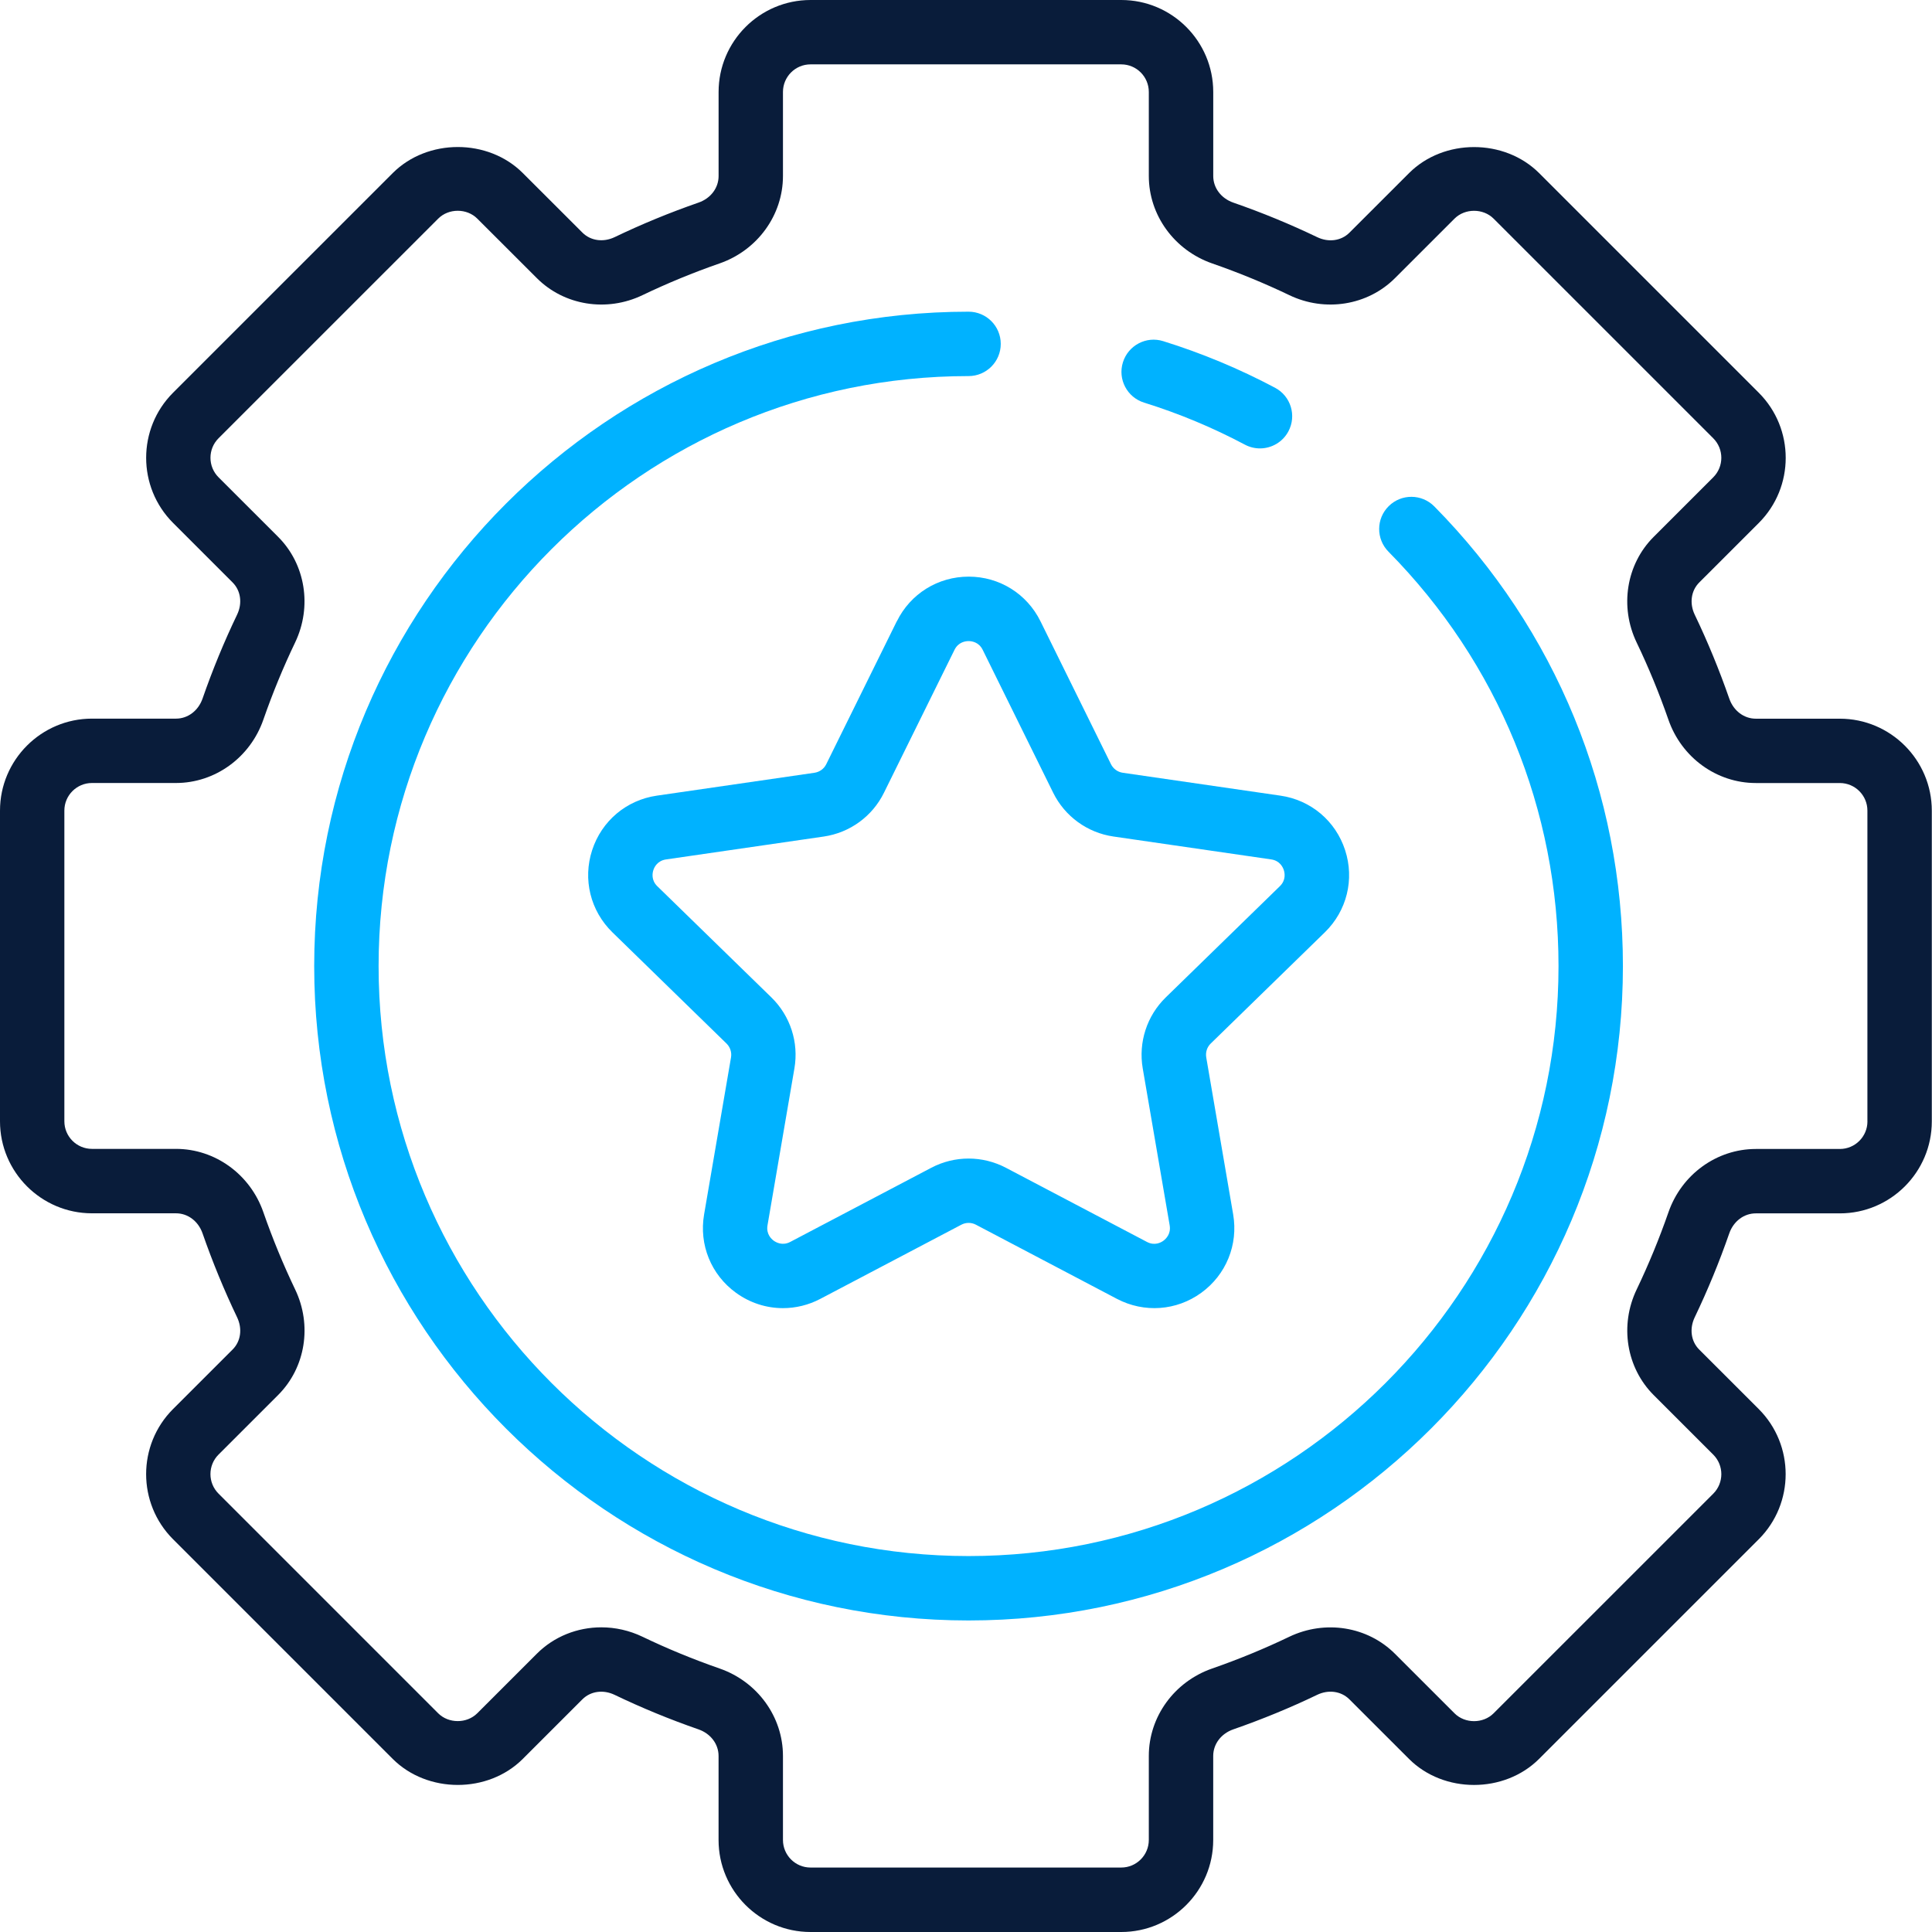
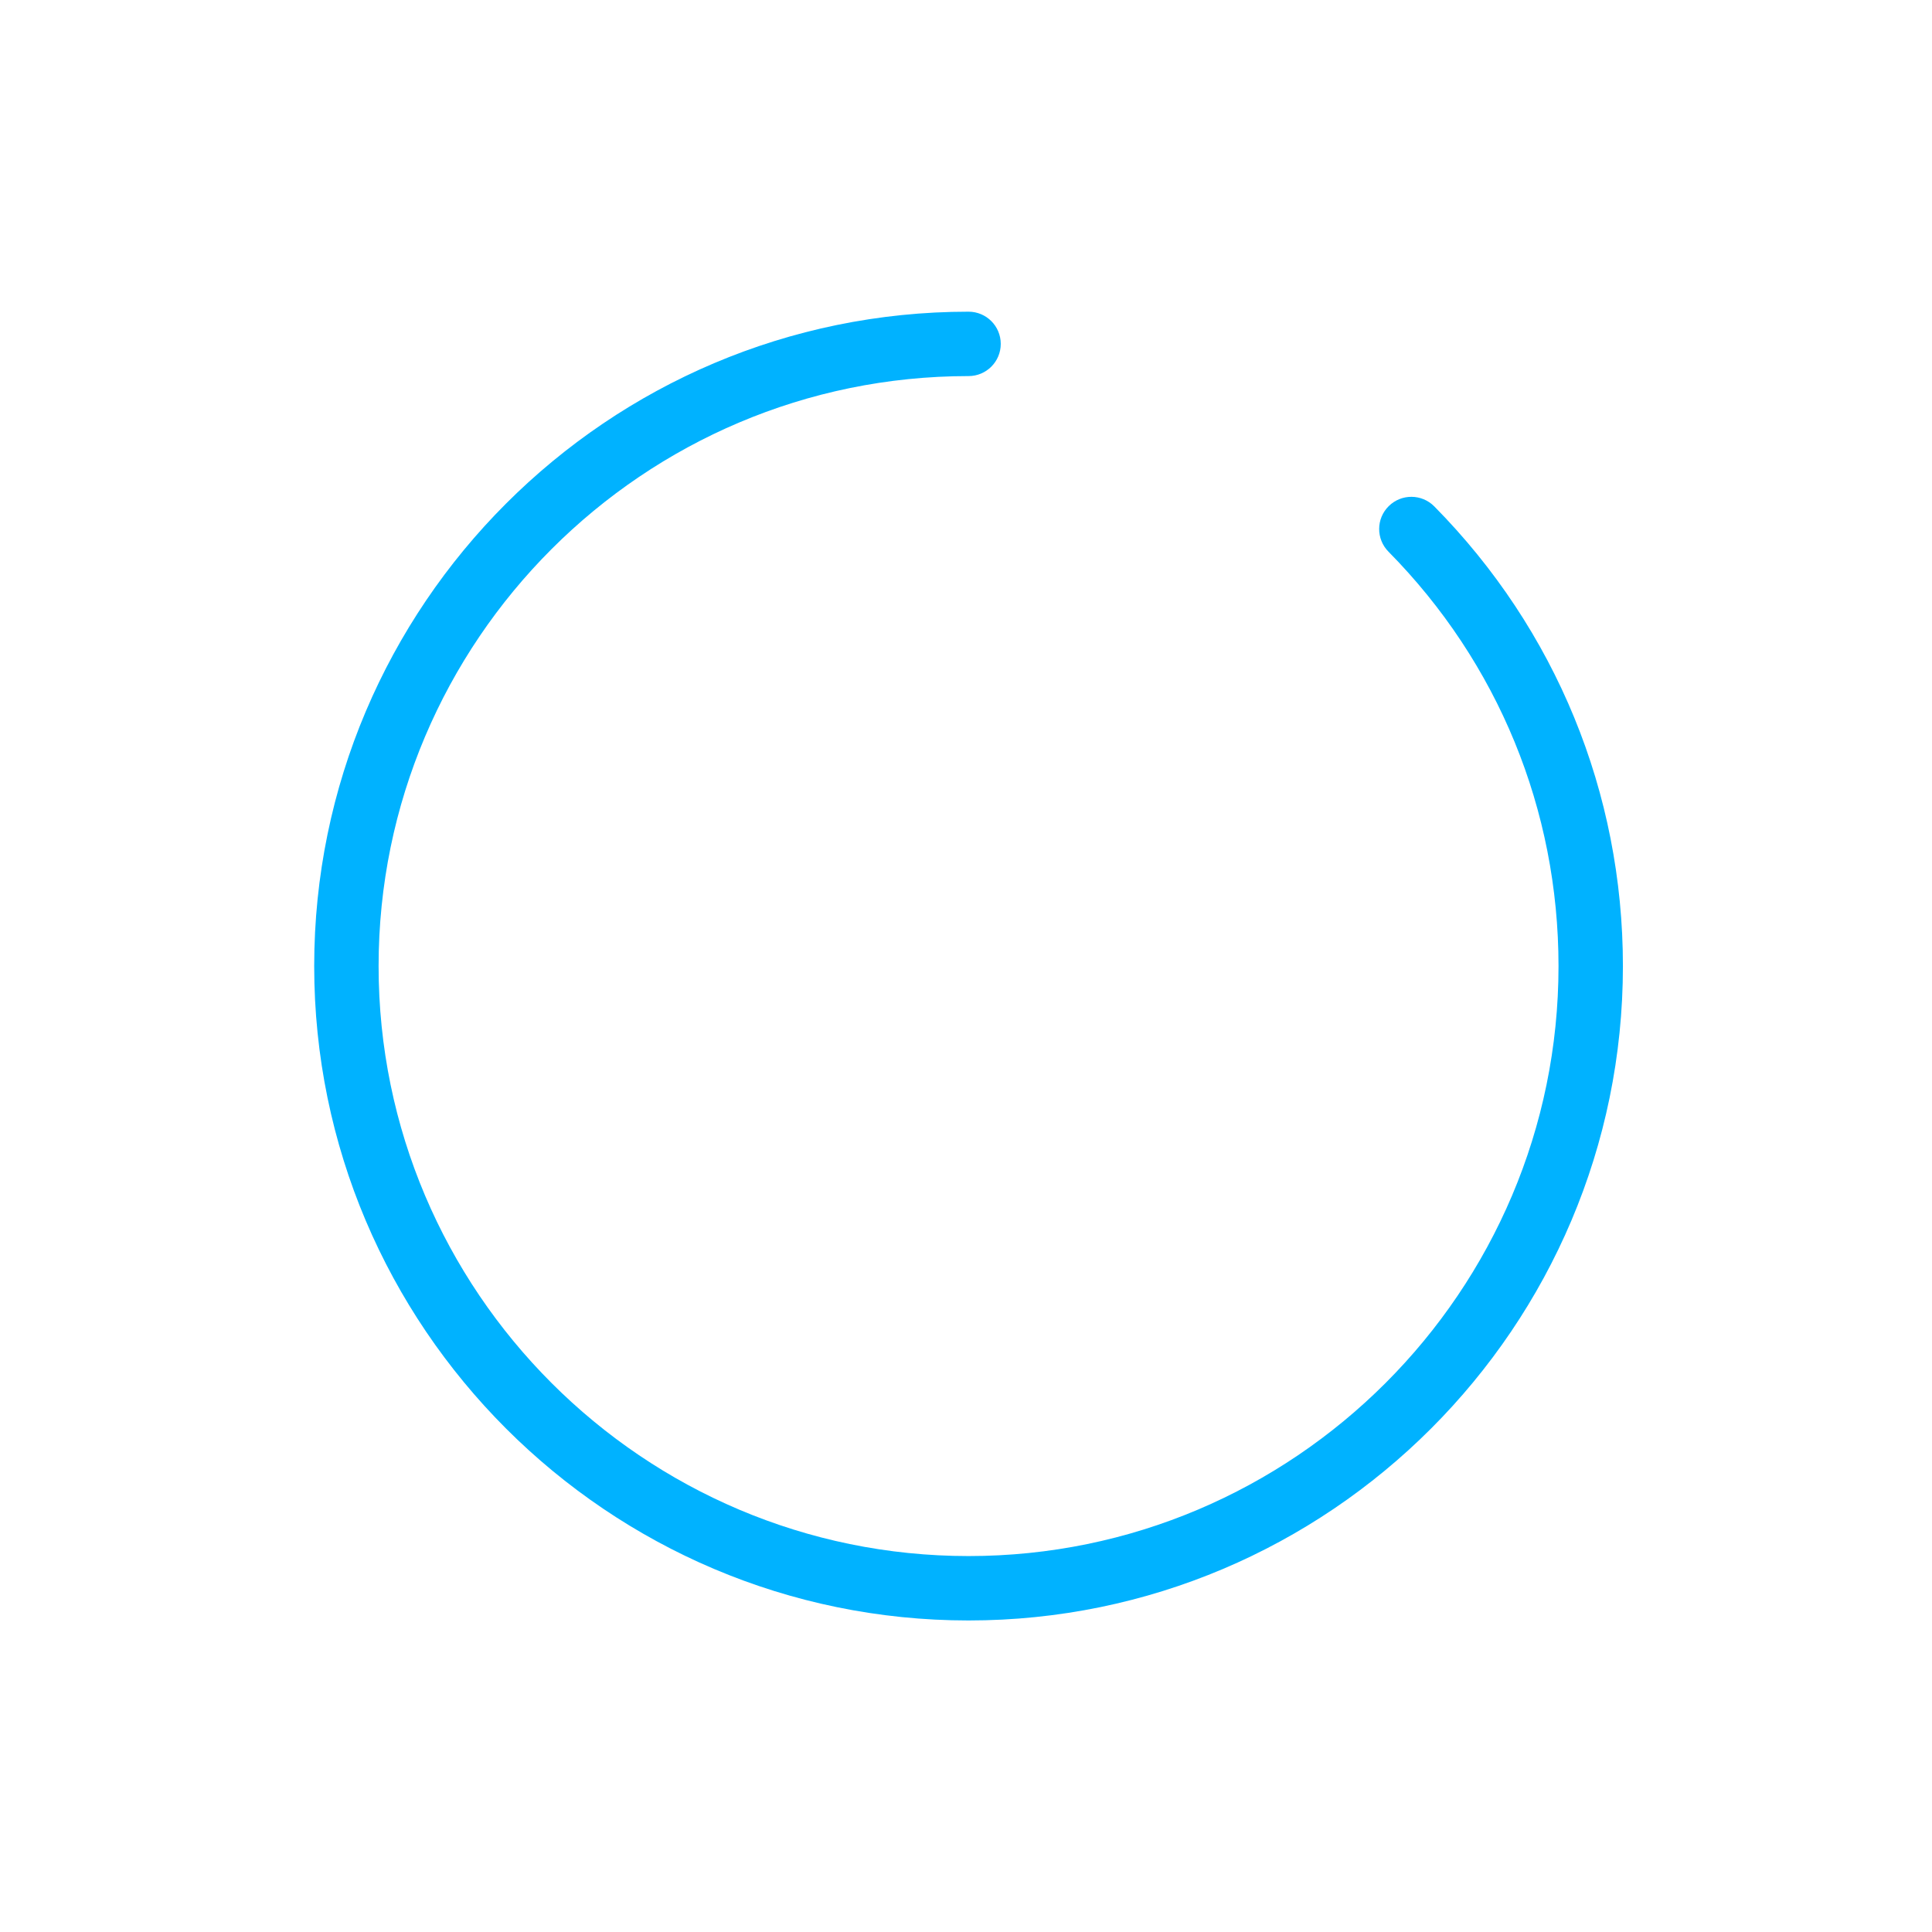
<svg xmlns="http://www.w3.org/2000/svg" width="512" height="512" viewBox="0 0 512 512" fill="none">
-   <path d="M487.578 190.461H465.315C462.166 190.461 459.401 188.37 458.275 185.136C455.613 177.499 452.541 170.024 449.127 162.916C447.677 159.895 448.146 156.533 450.314 154.365L466.108 138.579C475.606 129.073 475.606 113.611 466.108 104.096L407.887 45.874C398.671 36.676 382.611 36.676 373.412 45.874L357.617 61.661C355.45 63.828 352.105 64.306 349.067 62.847C341.925 59.417 334.45 56.336 326.847 53.699C323.613 52.573 321.522 49.808 321.522 46.651V24.379C321.522 10.94 310.591 0 297.151 0H214.806C201.366 0 190.435 10.94 190.435 24.379V46.651C190.435 49.808 188.345 52.573 185.119 53.691C177.507 56.336 170.032 59.408 162.899 62.838C159.886 64.281 156.524 63.82 154.348 61.644L138.553 45.866C129.355 36.659 113.295 36.659 104.079 45.866L45.849 104.088C36.36 113.594 36.36 129.056 45.849 138.562L61.644 154.357C63.811 156.524 64.281 159.878 62.83 162.899C59.417 170.007 56.336 177.482 53.682 185.119C52.556 188.353 49.791 190.444 46.642 190.444H24.379C10.94 190.444 0 201.383 0 214.823V297.16C0 310.6 10.94 321.539 24.379 321.539H46.642C49.791 321.539 52.556 323.63 53.682 326.864C56.319 334.433 59.391 341.908 62.83 349.093C64.281 352.114 63.82 355.467 61.644 357.635L45.849 373.421C36.351 382.927 36.351 398.389 45.849 407.904L104.071 466.126C113.287 475.324 129.346 475.333 138.545 466.126L154.34 450.339C156.516 448.172 159.852 447.702 162.882 449.153C169.981 452.566 177.465 455.647 185.111 458.301C188.336 459.427 190.427 462.192 190.427 465.349V487.621C190.427 501.06 201.358 512 214.797 512H297.143C310.583 512 321.514 501.06 321.514 487.621V465.349C321.514 462.192 323.604 459.427 326.83 458.301C334.475 455.638 341.959 452.566 349.05 449.153C352.071 447.694 355.424 448.172 357.6 450.339L373.395 466.126C382.594 475.333 398.654 475.333 407.869 466.126L466.1 407.904C475.589 398.398 475.589 382.935 466.1 373.429L450.305 357.643C448.129 355.476 447.668 352.122 449.119 349.093C452.558 341.916 455.638 334.441 458.266 326.872C459.393 323.647 462.158 321.556 465.306 321.556H487.569C501.009 321.556 511.949 310.617 511.949 297.177V214.84C511.949 201.4 501.009 190.461 487.569 190.461H487.578ZM494.891 297.177C494.891 301.213 491.606 304.49 487.578 304.49H465.315C454.947 304.49 445.637 311.24 442.156 321.266C439.732 328.229 436.899 335.115 433.742 341.703C429.177 351.201 430.986 362.456 438.239 369.709L454.034 385.495C456.884 388.345 456.884 392.988 454.034 395.838L395.812 454.051C393.056 456.807 388.243 456.824 385.47 454.051L369.675 438.265C362.422 431.02 351.192 429.211 341.669 433.759C335.15 436.891 328.28 439.724 321.232 442.173C311.188 445.663 304.447 454.973 304.447 465.332V487.604C304.447 491.64 301.17 494.917 297.143 494.917H214.797C210.761 494.917 207.493 491.64 207.493 487.604V465.332C207.493 454.973 200.752 445.663 190.708 442.173C183.668 439.724 176.791 436.891 170.263 433.751C166.773 432.078 163.044 431.259 159.366 431.259C153.034 431.259 146.848 433.665 142.265 438.256L126.47 454.043C123.697 456.807 118.884 456.79 116.128 454.043L57.915 395.829C55.056 392.979 55.056 388.328 57.915 385.478L73.71 369.692C80.972 362.43 82.772 351.183 78.207 341.695C75.049 335.098 72.216 328.212 69.793 321.249C66.311 311.214 57.002 304.464 46.634 304.464H24.371C20.335 304.464 17.058 301.187 17.058 297.151V214.815C17.058 210.778 20.343 207.502 24.371 207.502H46.634C57.002 207.502 66.311 200.752 69.793 190.717C72.242 183.685 75.067 176.816 78.207 170.271C82.763 160.765 80.954 149.51 73.71 142.274L57.915 126.487C55.065 123.637 55.065 118.995 57.915 116.145L116.137 57.932C118.893 55.176 123.706 55.158 126.479 57.932L142.274 73.71C149.527 80.971 160.782 82.772 170.271 78.215C176.842 75.067 183.711 72.234 190.717 69.802C200.752 66.303 207.493 57.002 207.493 46.642V24.371C207.493 20.335 210.77 17.058 214.797 17.058H297.143C301.179 17.058 304.447 20.335 304.447 24.371V46.642C304.447 57.002 311.188 66.311 321.232 69.81C328.229 72.242 335.107 75.067 341.677 78.215C351.158 82.772 362.43 80.963 369.675 73.718L385.47 57.932C388.243 55.167 393.056 55.184 395.812 57.932L454.025 116.145C456.884 118.995 456.884 123.646 454.025 126.496L438.231 142.282C430.977 149.527 429.168 160.782 433.734 170.288C436.874 176.825 439.698 183.694 442.147 190.725C445.629 200.769 454.939 207.51 465.306 207.51H487.569C491.606 207.51 494.882 210.787 494.882 214.823V297.16L494.891 297.177Z" fill="#091C3A" />
-   <path d="M237.656 164.65L218.96 202.529C218.363 203.749 217.194 204.594 215.845 204.79L174.058 210.857C166.003 212.026 159.441 217.564 156.924 225.304C154.406 233.044 156.463 241.38 162.291 247.072L192.524 276.537C193.505 277.493 193.958 278.867 193.727 280.224L186.594 321.831C185.211 329.853 188.445 337.814 195.033 342.593C198.753 345.298 203.105 346.671 207.491 346.671C210.87 346.671 214.258 345.861 217.39 344.214L254.765 324.562C255.968 323.922 257.428 323.922 258.631 324.562L296.006 344.214C303.2 347.986 311.775 347.388 318.355 342.601C324.934 337.814 328.176 329.861 326.802 321.831L319.669 280.232C319.438 278.867 319.873 277.493 320.863 276.537L351.105 247.064C356.933 241.38 358.99 233.044 356.472 225.304C353.955 217.564 347.402 212.026 339.338 210.857L297.551 204.79C296.194 204.594 295.025 203.741 294.419 202.52L275.74 164.65C272.139 157.354 264.851 152.814 256.711 152.814C248.57 152.814 241.274 157.346 237.682 164.641L237.656 164.65ZM260.423 172.21L279.102 210.081C282.191 216.344 288.164 220.687 295.085 221.686L336.872 227.753C339.184 228.086 339.986 229.844 340.225 230.586C340.464 231.328 340.848 233.223 339.176 234.853L308.934 264.326C303.942 269.19 301.655 276.213 302.833 283.116L309.975 324.724C310.367 327.037 308.942 328.342 308.319 328.803C307.697 329.272 306.007 330.211 303.942 329.119L266.567 309.467C260.363 306.216 252.999 306.216 246.804 309.467L209.428 329.119C207.372 330.202 205.682 329.255 205.051 328.803C204.419 328.342 203.003 327.037 203.395 324.733L210.529 283.125C211.715 276.239 209.437 269.216 204.428 264.326L174.195 234.861C172.522 233.231 172.906 231.328 173.145 230.594C173.376 229.861 174.186 228.103 176.499 227.761L218.286 221.694C225.215 220.687 231.188 216.344 234.26 210.081L252.948 172.219C253.98 170.12 255.909 169.898 256.685 169.898C257.462 169.898 259.382 170.111 260.423 172.21Z" fill="#00B2FF" />
-   <path d="M303.197 106.699C312.379 109.557 321.373 113.303 329.906 117.835C331.177 118.509 332.551 118.833 333.899 118.833C336.954 118.833 339.915 117.186 341.443 114.302C343.661 110.138 342.074 104.975 337.91 102.765C328.447 97.739 318.471 93.583 308.266 90.409C303.76 88.992 298.982 91.527 297.582 96.024C296.183 100.521 298.7 105.299 303.197 106.699Z" fill="#00B2FF" />
  <path d="M368.035 134.123C364.673 137.434 364.648 142.835 367.95 146.189C397.014 175.628 413.022 214.634 413.022 256.02C413.022 342.23 342.879 412.373 256.677 412.373C170.475 412.373 100.332 342.23 100.332 256.02C100.332 169.809 170.466 99.666 256.677 99.666C261.396 99.666 265.21 95.843 265.21 91.133C265.21 86.422 261.396 82.6 256.677 82.6C161.054 82.6 83.266 160.397 83.266 256.02C83.266 351.643 161.054 429.44 256.677 429.44C352.3 429.44 430.089 351.643 430.089 256.02C430.089 210.12 412.331 166.856 380.101 134.2C376.773 130.838 371.38 130.821 368.035 134.123Z" fill="#00B2FF" />
</svg>